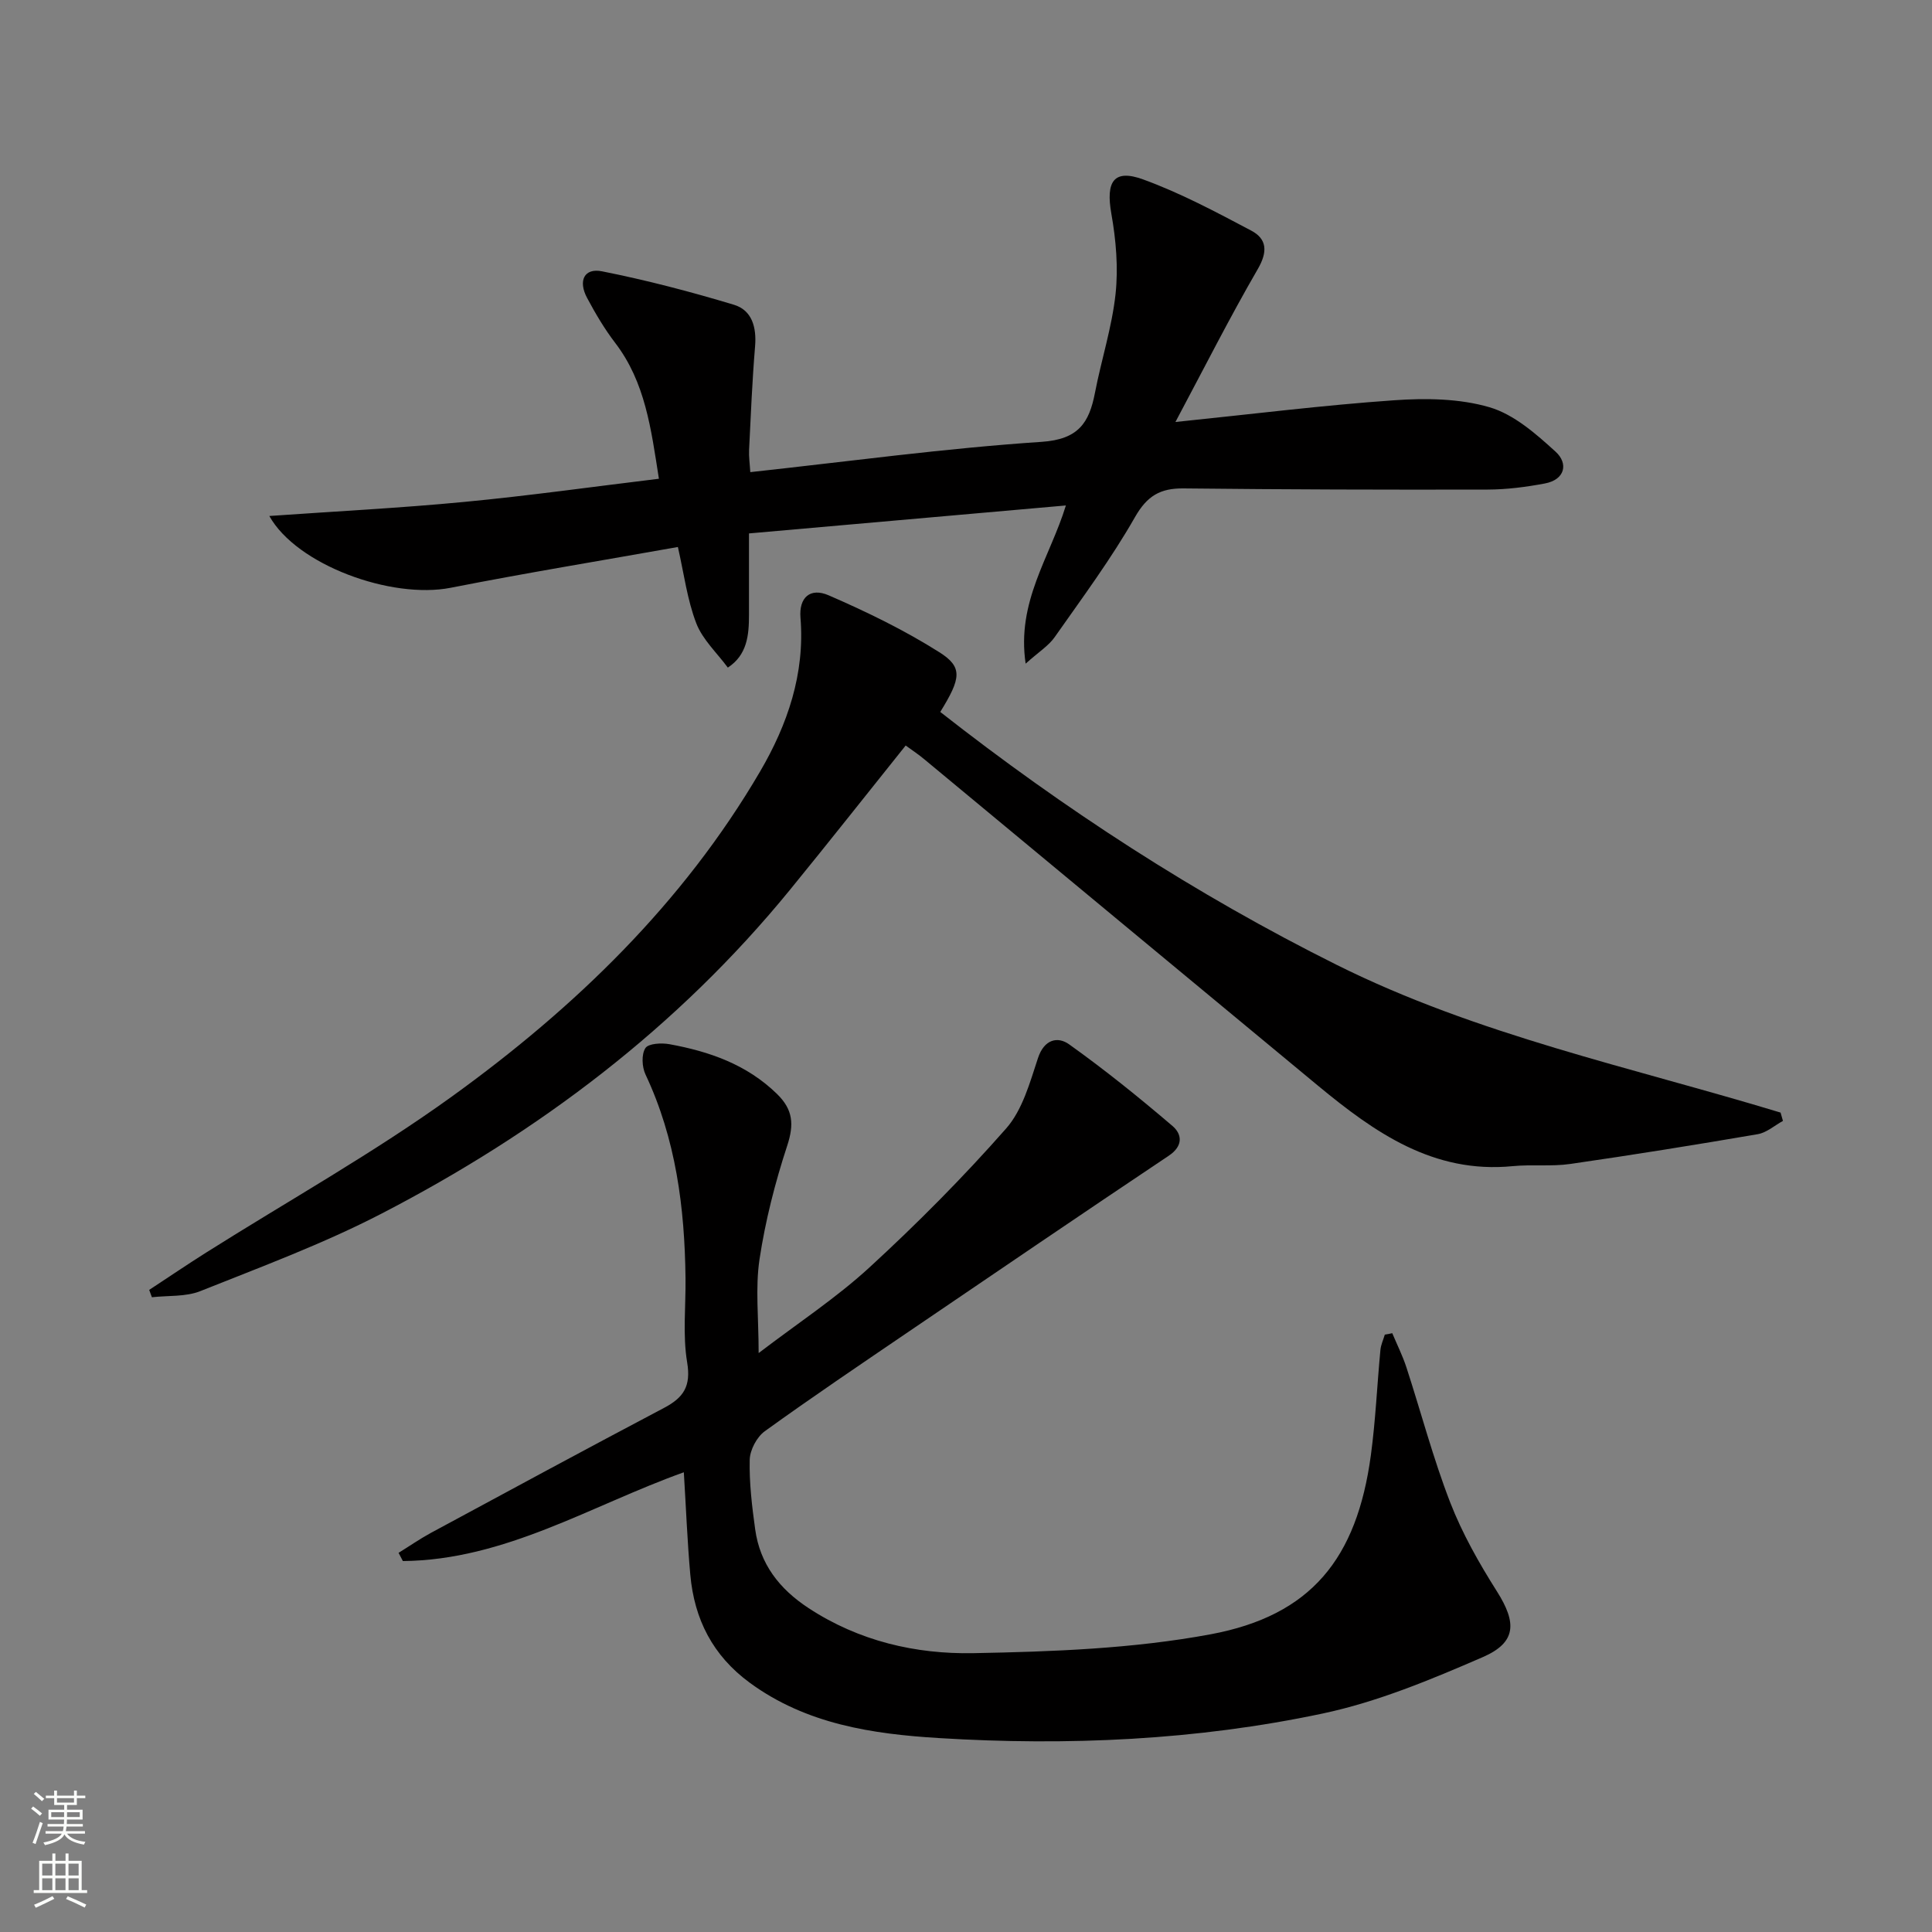
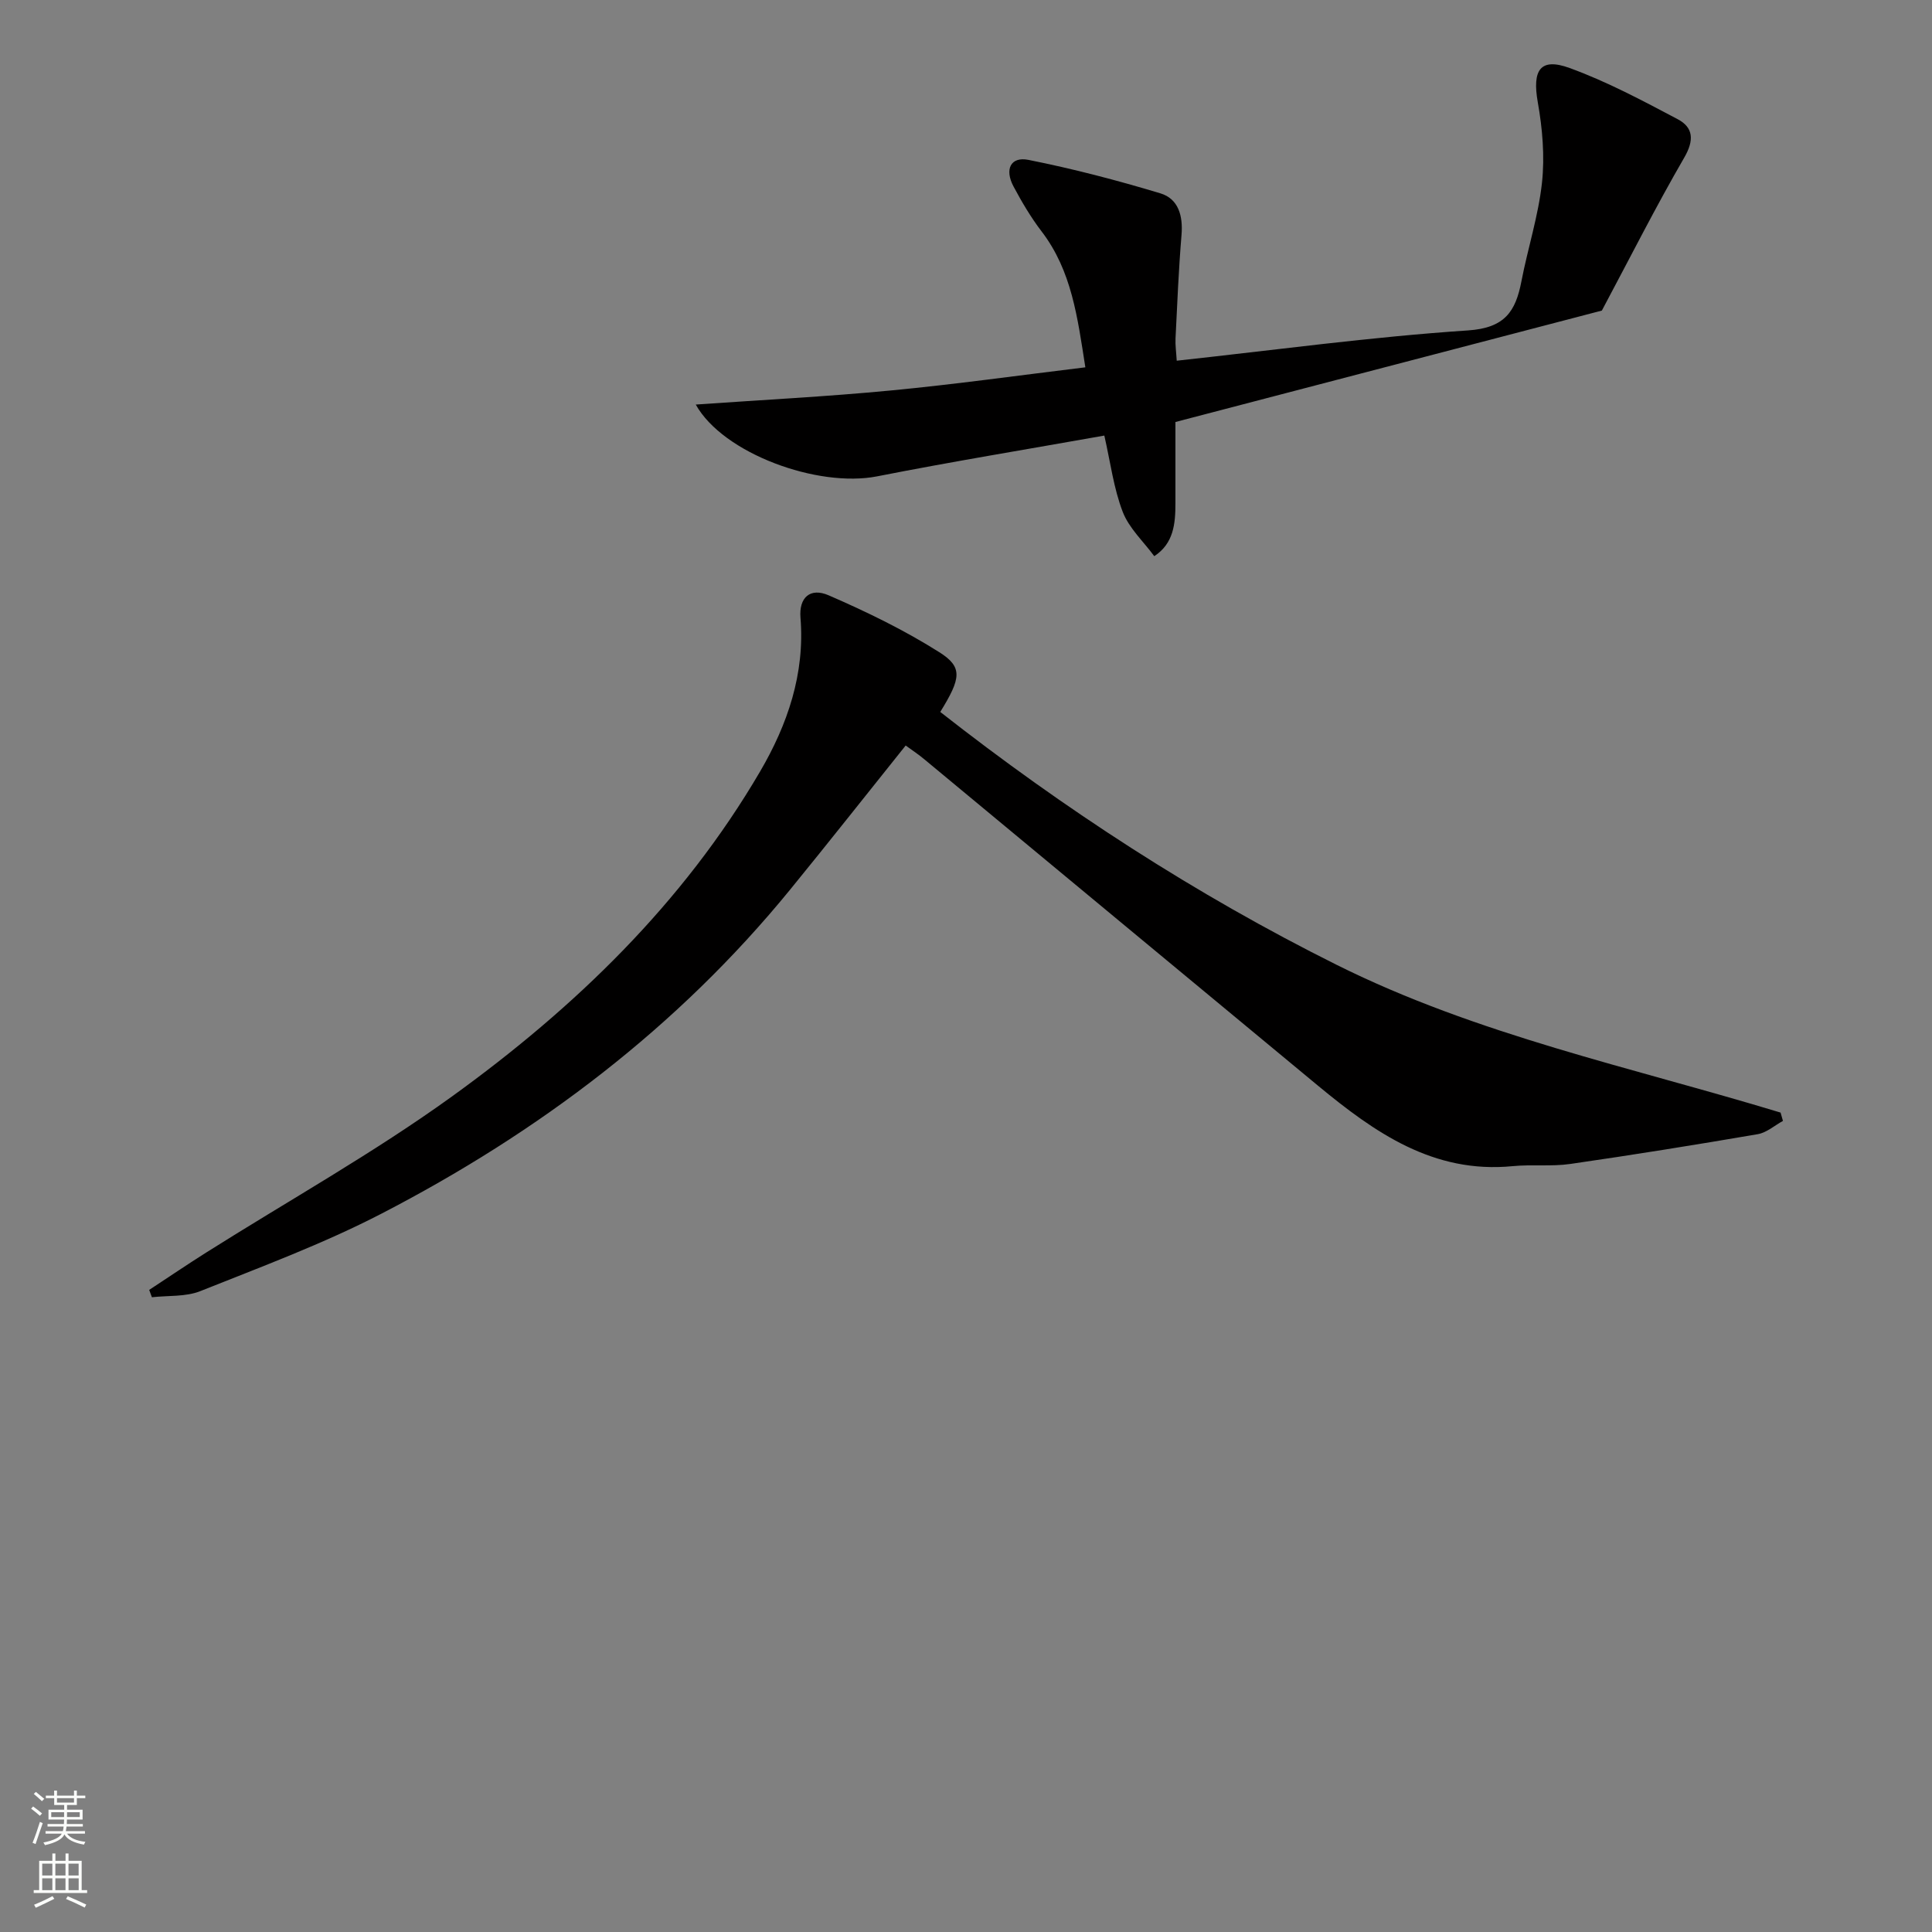
<svg xmlns="http://www.w3.org/2000/svg" enable-background="new 0 0 400 400" viewBox="0 0 400 400">
  <rect x="0" y="0" width="400" height="400" fill="#808080" stroke="none" />
  <g fill="#010000">
-     <path d="m288.25 276.02c.99 2.36 2.15 4.67 2.94 7.1 3.03 9.3 5.52 18.81 9.05 27.92 2.5 6.44 5.98 12.59 9.69 18.45 4.09 6.46 4.09 10.55-2.94 13.6-10.74 4.66-21.78 9.27-33.17 11.68-26.13 5.54-52.79 6.71-79.42 5.08-13.74-.84-27.43-2.86-39.15-11.44-7.69-5.63-11.5-13.17-12.33-22.37-.62-6.94-.89-13.92-1.34-21.22-19.13 6.83-37.01 18.19-58.17 18.38-.3-.57-.59-1.13-.89-1.7 2.23-1.38 4.39-2.88 6.69-4.13 16.07-8.68 32.14-17.37 48.29-25.89 4.02-2.12 5.59-4.47 4.77-9.4-.95-5.68-.27-11.62-.34-17.45-.17-14.56-1.98-28.79-8.29-42.18-.73-1.56-.86-4.14-.02-5.45.62-.97 3.35-1.11 4.99-.81 8.27 1.51 16.01 4.2 22.26 10.3 3.33 3.25 3.56 6.31 2.11 10.72-2.51 7.65-4.53 15.56-5.73 23.51-.89 5.93-.18 12.1-.18 19.42 8.11-6.2 16.05-11.4 22.95-17.74 9.9-9.09 19.42-18.68 28.29-28.76 3.39-3.85 4.92-9.52 6.6-14.6 1.29-3.89 4.09-4.5 6.43-2.83 7.4 5.28 14.5 11.01 21.41 16.91 1.97 1.68 2.28 4.12-.77 6.16-17.96 12.01-35.82 24.17-53.69 36.32-10.04 6.83-20.11 13.62-29.95 20.72-1.65 1.19-3.07 3.88-3.12 5.91-.11 4.79.47 9.63 1.13 14.39.99 7.19 5.01 12.36 11.07 16.33 10.42 6.83 22.17 9.55 34.14 9.32 16.39-.31 33-.92 49.05-3.9 20.86-3.88 30.31-15.68 33.21-37.06.98-7.23 1.29-14.54 1.98-21.81.1-1.08.6-2.12.91-3.18.53-.07 1.03-.19 1.54-.3z" />
    <path d="m187.51 154.35c-8.09 10.1-15.91 20.02-23.9 29.81-23.31 28.57-52.15 50.32-84.7 67.15-12.03 6.22-24.83 10.97-37.43 16-3.03 1.21-6.67.89-10.03 1.27-.19-.51-.37-1.01-.56-1.52 3.92-2.57 7.8-5.21 11.76-7.71 17.01-10.74 34.66-20.6 50.94-32.35 25.39-18.33 47.8-39.95 63.79-67.29 5.64-9.65 9.3-20.2 8.35-31.82-.34-4.16 1.99-6.31 5.85-4.63 7.86 3.41 15.66 7.2 22.89 11.77 4.91 3.1 4.51 5.39.2 12.37 25.63 20.1 52.84 37.79 82.07 52.36 29.16 14.54 61 21.2 91.91 30.59.16.57.33 1.15.49 1.72-1.73.95-3.37 2.43-5.22 2.75-12.9 2.21-25.82 4.29-38.78 6.16-3.93.57-8 .07-11.97.46-16.42 1.6-28.58-6.98-40.28-16.65-27.19-22.5-54.33-45.05-81.5-67.57-1.12-.95-2.38-1.78-3.88-2.87z" />
-     <path d="m243.36 87.37c16.22-1.67 30.73-3.49 45.29-4.5 6.56-.46 13.54-.37 19.75 1.45 5.06 1.49 9.63 5.51 13.69 9.22 2.64 2.41 1.96 5.77-2.25 6.56-3.89.73-7.89 1.25-11.84 1.26-20.99.05-41.98-.01-62.96-.24-4.81-.05-7.54 1.52-10.07 5.97-4.92 8.63-10.89 16.67-16.61 24.82-1.26 1.8-3.29 3.05-6.01 5.49-1.92-12.85 5.05-22.03 8.33-32.75-21.92 1.93-43.4 3.83-65.61 5.79v16.86c0 4.23-.38 8.3-4.38 10.92-2.23-3.03-5.22-5.78-6.53-9.17-1.88-4.88-2.54-10.23-3.81-15.8-15.74 2.8-31.43 5.37-47.03 8.44-12.3 2.42-31.91-4.72-37.56-14.86 13.72-.97 27.1-1.64 40.42-2.92 13.33-1.27 26.6-3.14 40.24-4.79-1.62-10.31-2.81-19.98-9.06-28.14-2.21-2.89-4.09-6.08-5.81-9.3-1.9-3.56-.59-6.24 3.08-5.51 9.21 1.83 18.34 4.22 27.33 6.93 3.74 1.13 4.7 4.67 4.37 8.61-.59 7.12-.89 14.27-1.24 21.41-.07 1.45.15 2.91.25 4.63 20.35-2.21 40.28-4.94 60.31-6.27 7.62-.51 9.85-3.93 11.05-10.15 1.32-6.84 3.51-13.55 4.26-20.43.59-5.47.1-11.21-.87-16.67-1.17-6.63.48-9.31 6.59-7.08 7.73 2.81 15.08 6.74 22.38 10.6 3.27 1.73 3.43 4.37 1.35 7.96-5.81 10.02-11.04 20.38-17.05 31.66z" />
+     <path d="m243.36 87.37v16.86c0 4.23-.38 8.3-4.38 10.92-2.23-3.03-5.22-5.78-6.53-9.17-1.88-4.88-2.54-10.23-3.81-15.8-15.74 2.8-31.43 5.37-47.03 8.44-12.3 2.42-31.91-4.72-37.56-14.86 13.72-.97 27.1-1.64 40.42-2.92 13.33-1.27 26.6-3.14 40.24-4.79-1.62-10.31-2.81-19.98-9.06-28.14-2.21-2.89-4.09-6.08-5.81-9.3-1.9-3.56-.59-6.24 3.08-5.51 9.21 1.83 18.34 4.22 27.33 6.93 3.74 1.13 4.7 4.67 4.37 8.61-.59 7.12-.89 14.27-1.24 21.41-.07 1.45.15 2.91.25 4.63 20.35-2.21 40.28-4.94 60.31-6.27 7.62-.51 9.85-3.93 11.05-10.15 1.32-6.84 3.51-13.55 4.26-20.43.59-5.47.1-11.21-.87-16.67-1.17-6.63.48-9.31 6.59-7.08 7.73 2.81 15.08 6.74 22.38 10.6 3.27 1.73 3.43 4.37 1.35 7.96-5.81 10.02-11.04 20.38-17.05 31.66z" />
  </g>
  <path d="m6.44 374.46.42-.45c.65.47 1.27.95 1.85 1.44l-.45.49c-.65-.56-1.25-1.06-1.82-1.48m.93 7.33-.63-.26c.55-1.36 1.05-2.8 1.52-4.33.19.1.38.19.59.27-.46 1.29-.95 2.73-1.48 4.32m-.38-10.38.44-.42c.43.34 1.01.82 1.74 1.44l-.49.49c-.53-.51-1.09-1.01-1.69-1.51m2.5.35h1.72v-1.04h.59v1.04h3.52v-1.04h.59v1.04h1.75v.53h-1.75v1.42h-2.03v.97h3.22v2.03h-3.24c0 .35-.01.66-.03.93h3.32v.53h-3.37c-.03.27-.08.58-.15.94h3.96v.53h-3.71c.67.92 1.93 1.48 3.79 1.68-.13.24-.23.44-.29.59-2.13-.38-3.48-1.08-4.04-2.12-.43.97-1.77 1.72-4.03 2.23-.09-.19-.2-.37-.33-.55 2.1-.42 3.37-1.03 3.81-1.83h-3.36v-.53h3.58c.08-.29.13-.61.16-.94h-3.33v-.53h3.39c.02-.27.04-.58.04-.93h-3.23v-2.03h3.25v-.97h-2.07v-1.42h-1.73zm1.12 3.44v1h2.65c.01-.3.02-.44.01-.4v-.25-.35zm1.19-2h3.52v-.91h-3.52zm4.71 2h-2.63v.59c0 .15-.01.28-.01.4h2.64z" fill="#fbfcfa" />
  <path d="m13.56 383.74h.63v1.52h2.72v6.07h1.13v.6h-11.06v-.6h1.13v-6.07h2.73v-1.52h.63v1.52h2.1v-1.52zm-2.69 8.83.38.56c-1.24.63-2.53 1.25-3.85 1.85-.1-.21-.21-.42-.34-.63 1.36-.55 2.63-1.15 3.81-1.78m-2.13-4.27h2.1v-2.45h-2.1zm0 3.04h2.1v-2.46h-2.1zm2.72-3.04h2.1v-2.45h-2.1zm0 3.04h2.1v-2.46h-2.1zm6.07 3.6c-1.41-.71-2.7-1.3-3.86-1.78l.35-.56c1.45.62 2.75 1.19 3.84 1.72zm-1.25-9.09h-2.1v2.45h2.1zm-2.09 5.49h2.1v-2.46h-2.1z" fill="#fbfcfa" />
</svg>